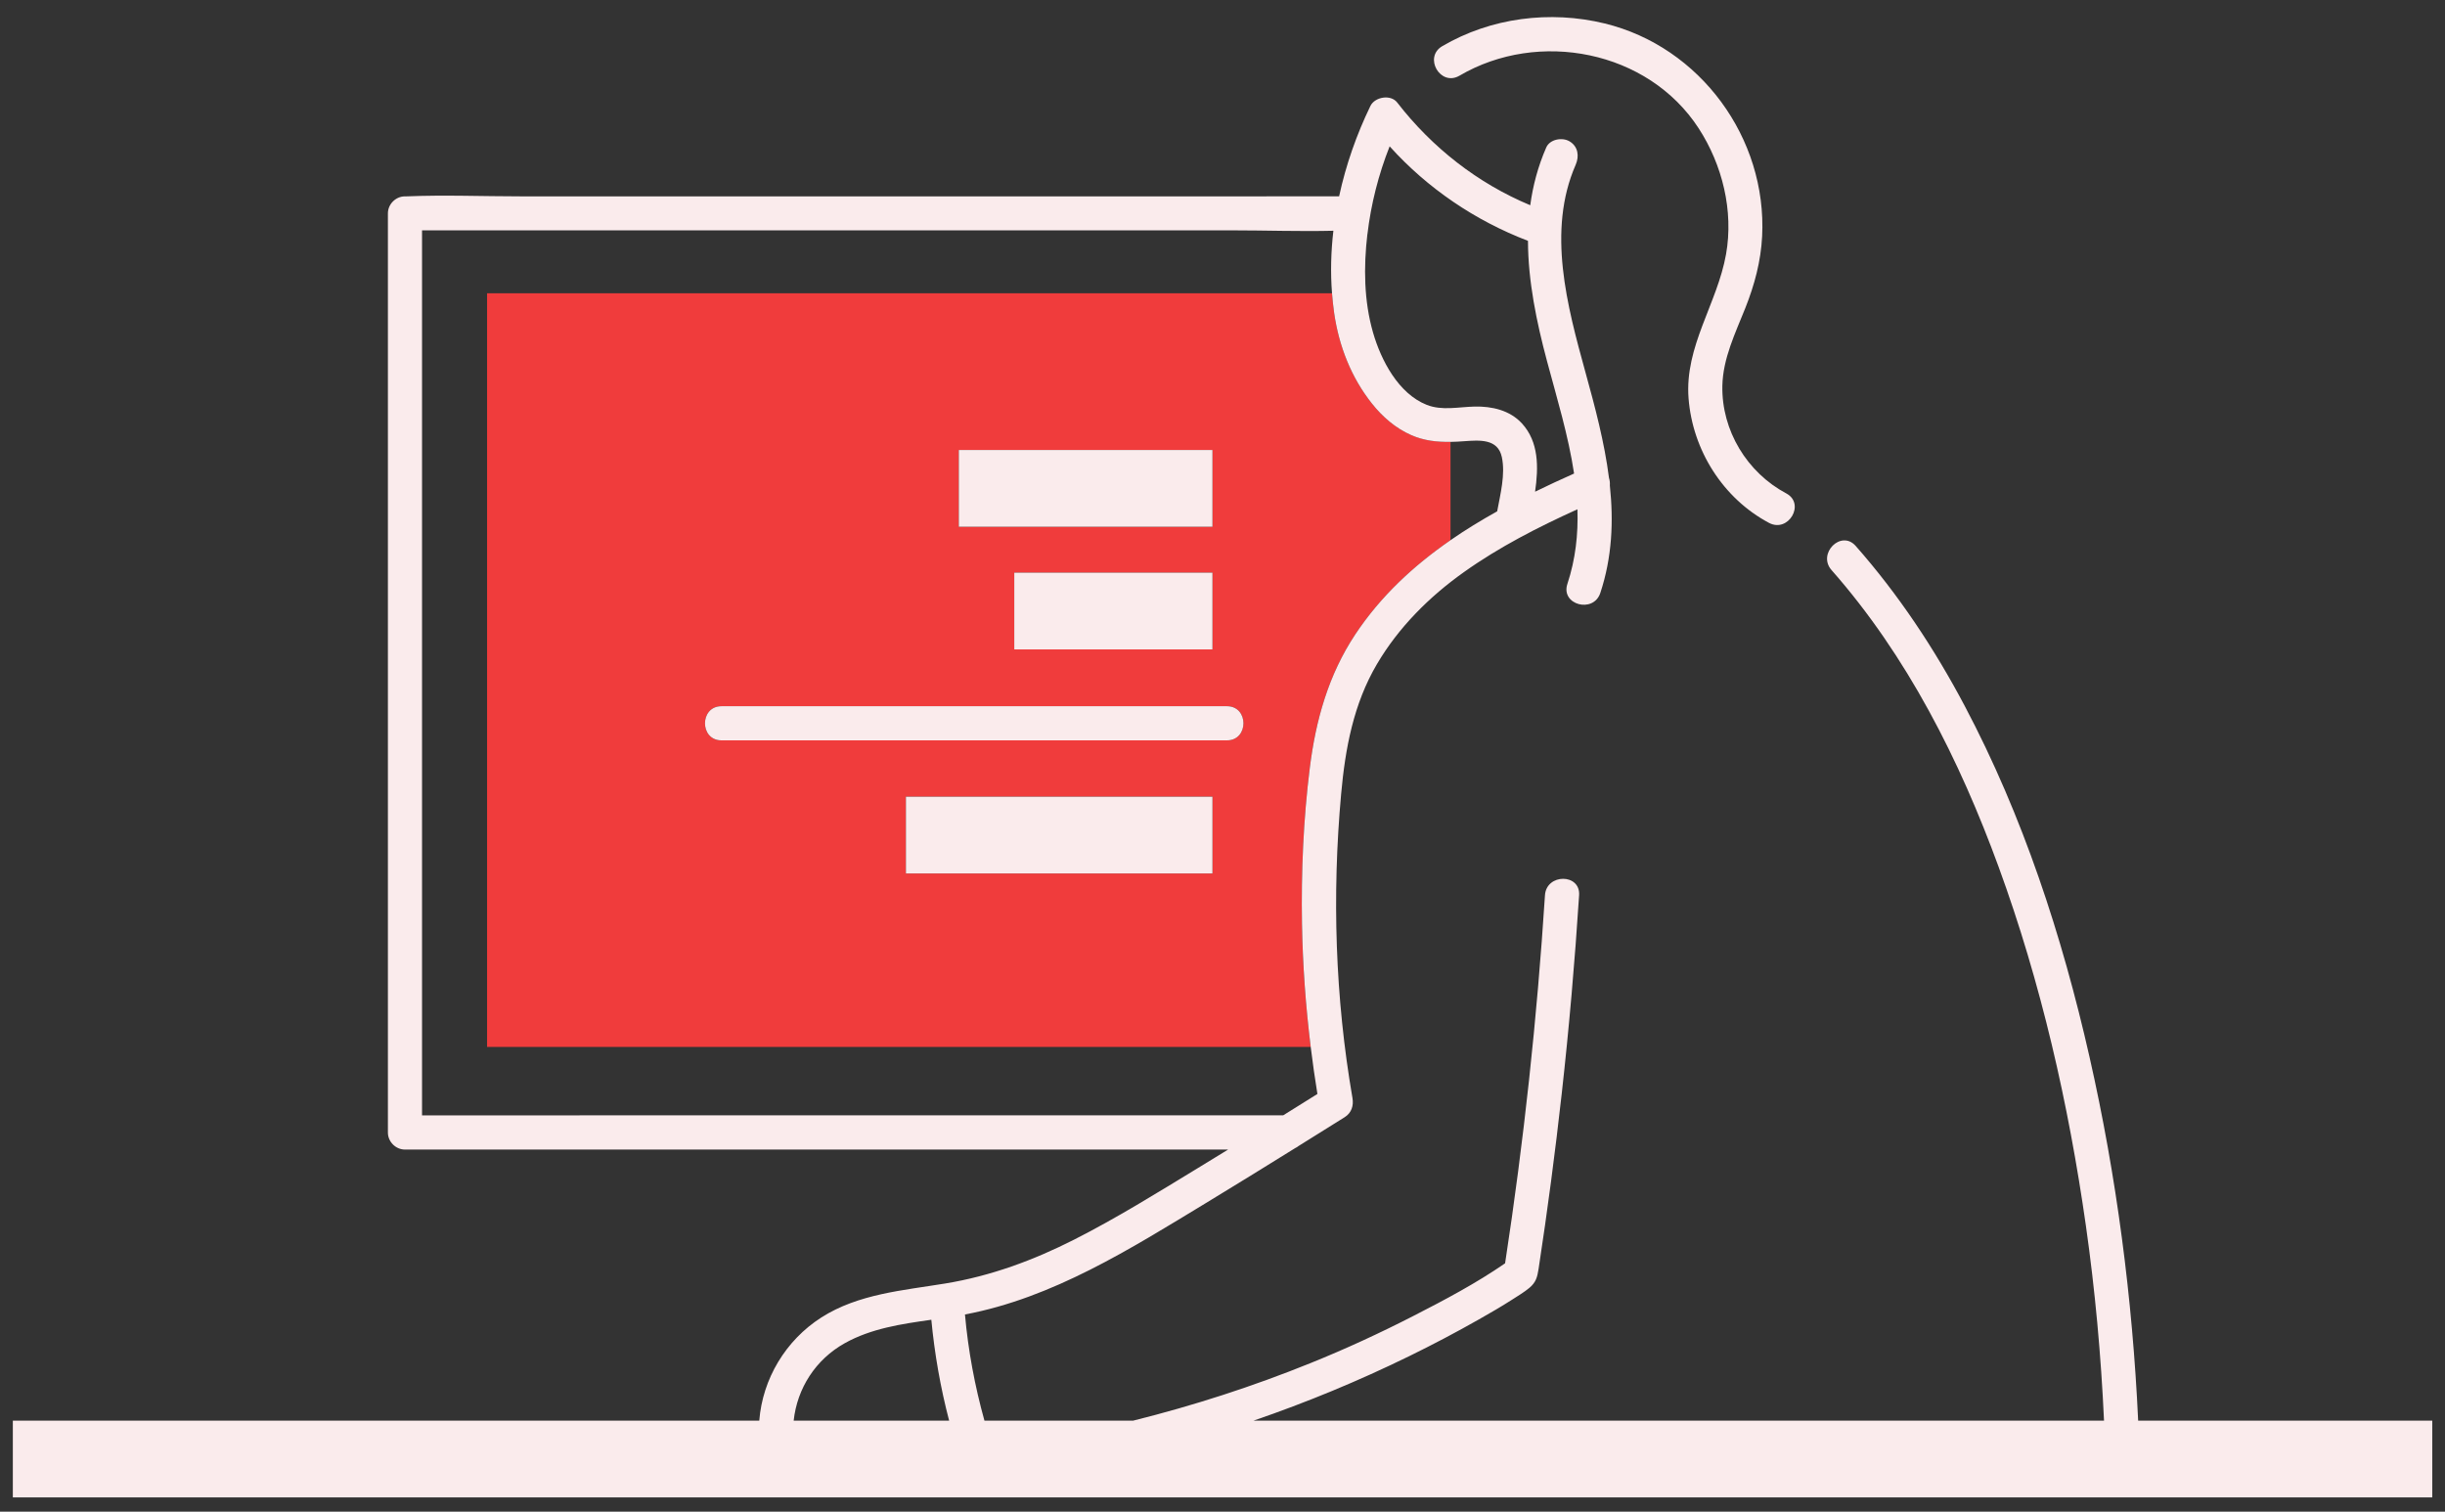
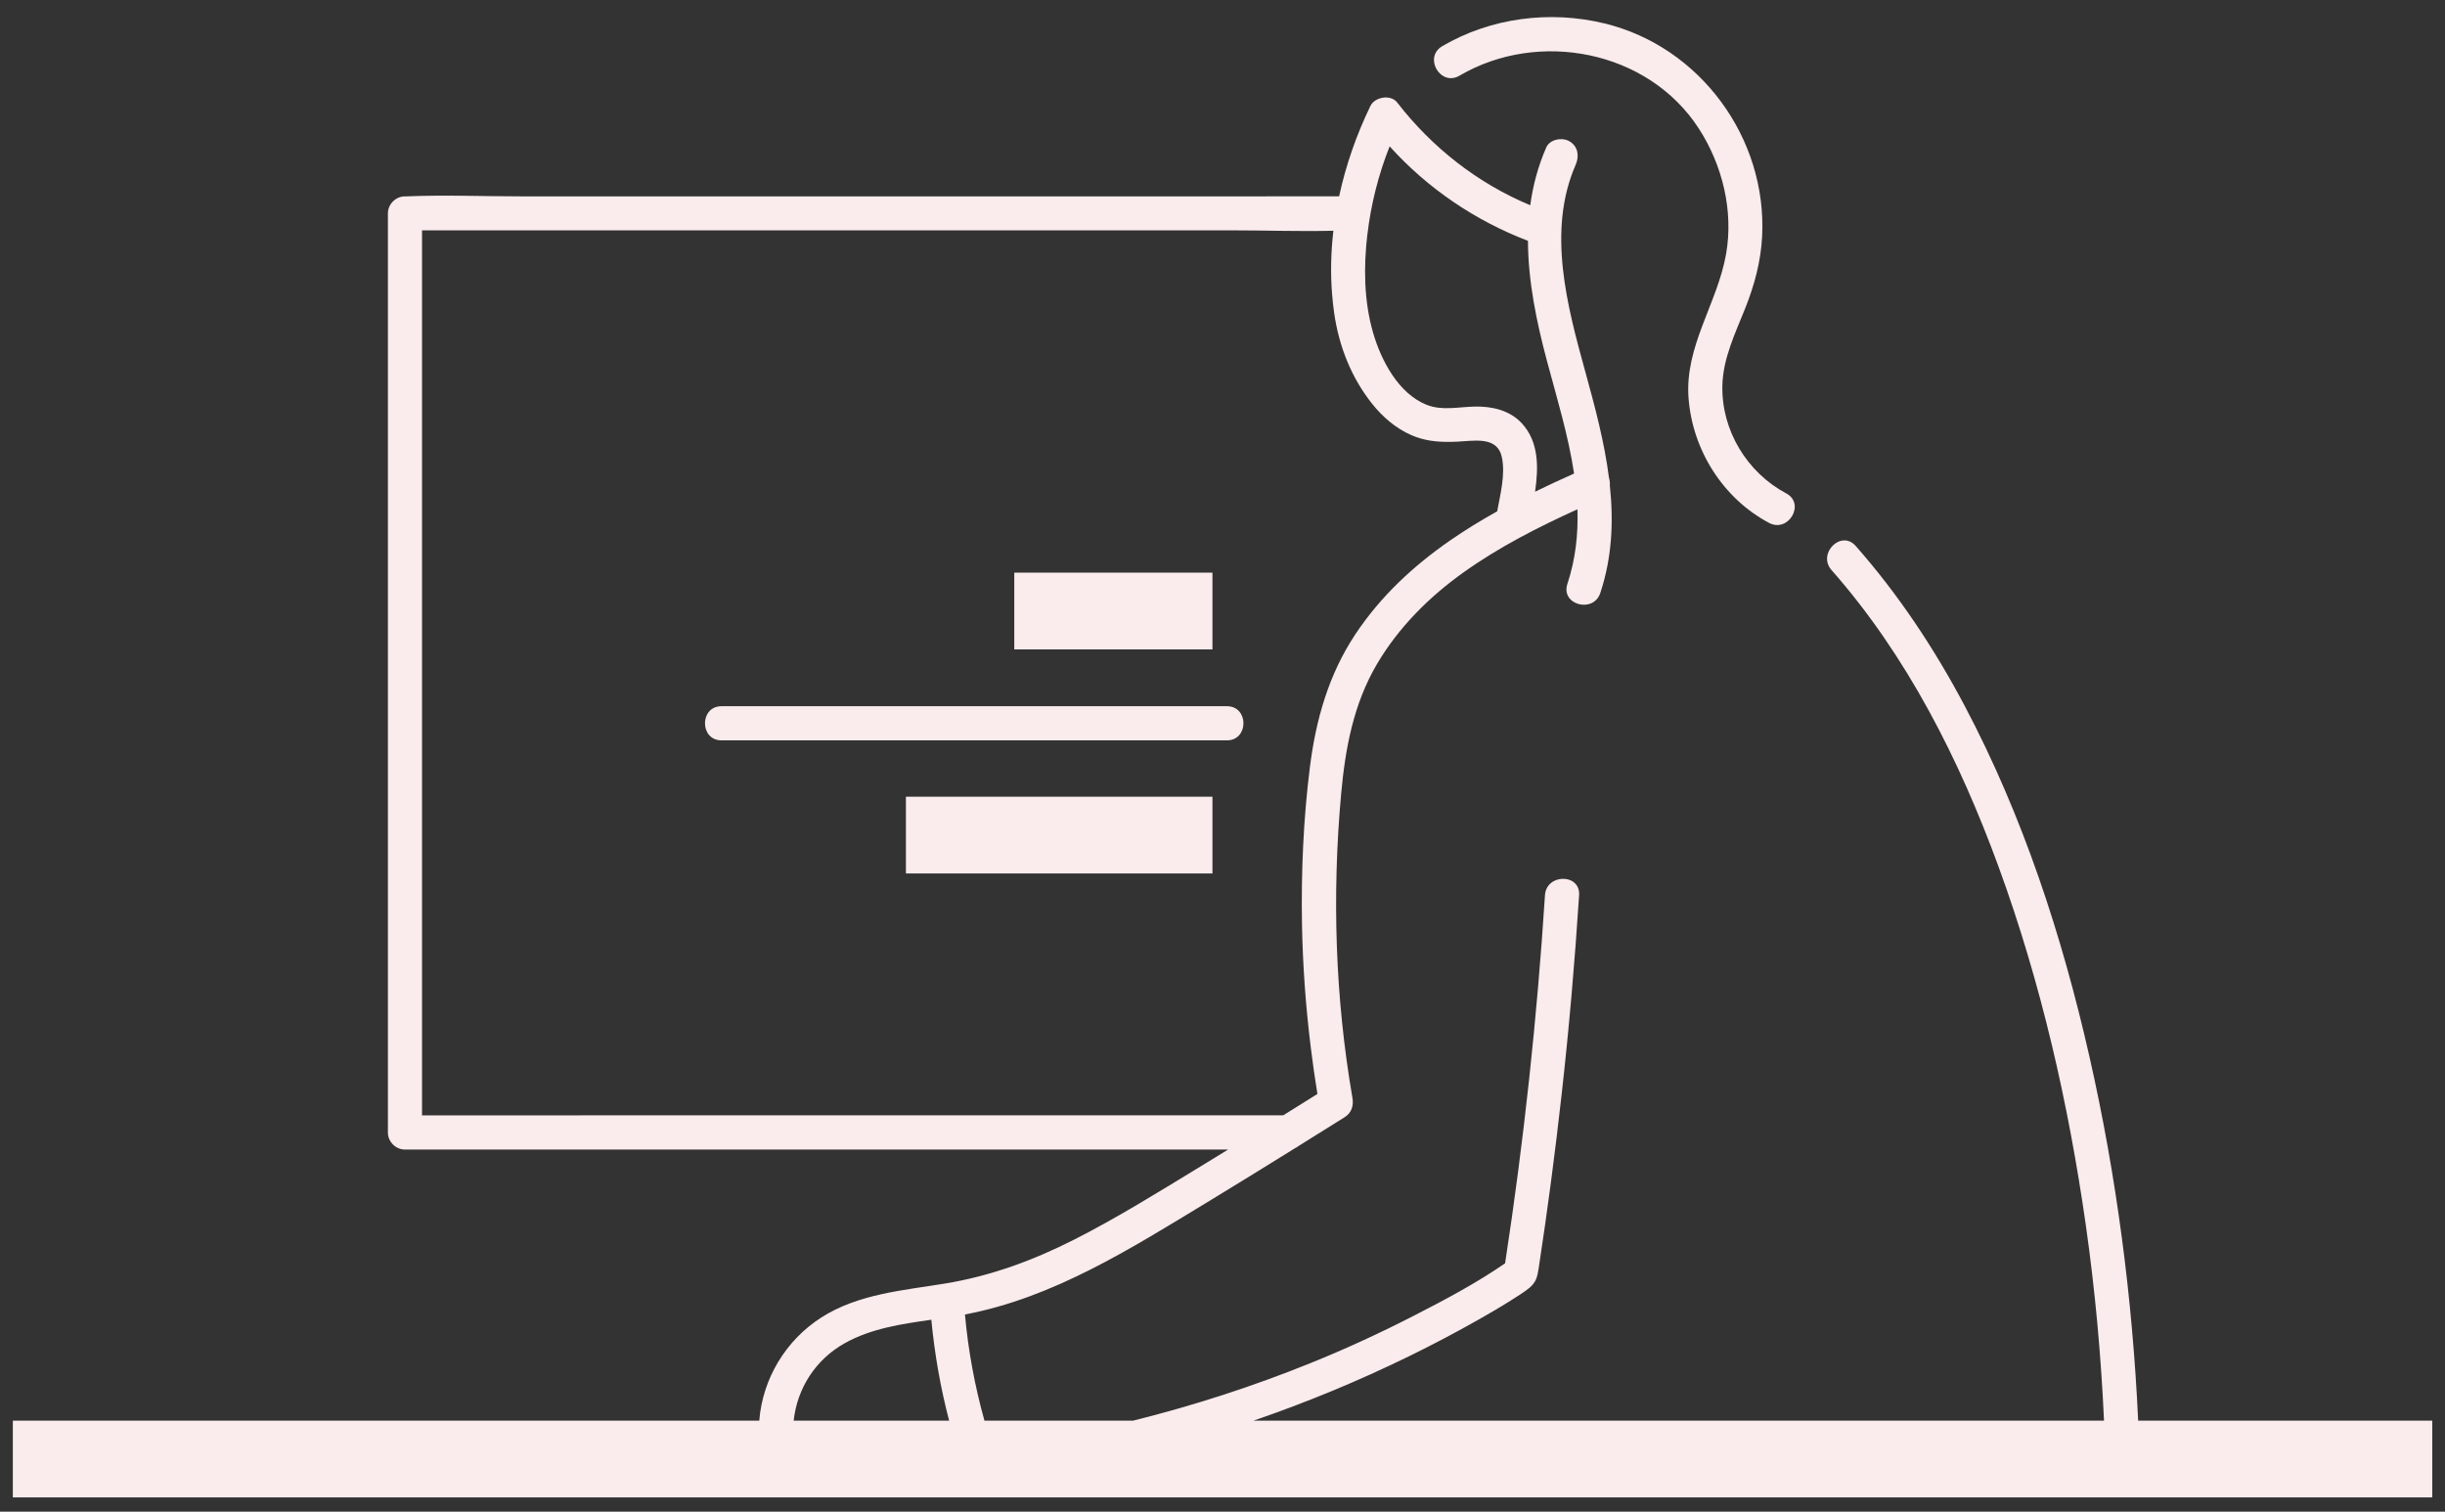
<svg xmlns="http://www.w3.org/2000/svg" id="Layer_1" version="1.1" viewBox="0 0 482 298">
  <rect x="0" y="0" width="482" height="298" fill="#333333" stroke="none" />
  <defs>
    <style>
      .st0 {
        fill: #faebec;
      }

      .st1 {
        fill: #f03c3c;
      }
    </style>
  </defs>
-   <path class="st1" d="M96.02,206.39h162.37c-.99-8.05-1.59-16.15-1.72-24.26-.17-10.25.27-20.57,1.54-30.75,1.17-9.41,3.69-18.37,8.98-26.34,5.01-7.53,11.5-13.53,18.76-18.55v-19.39c-2.65.04-5.2-.22-7.75-1.34-3.06-1.34-5.65-3.59-7.72-6.19-4.12-5.17-6.53-11.37-7.47-17.88-.18-1.28-.33-2.57-.42-3.87H96.02v148.57ZM239.02,172.19h-60.43v-15.13h60.43v15.13ZM189.02,88.71h50v15.13h-50v-15.13h0ZM239.02,112.89v15.13h-39.07v-15.13h39.07ZM142.23,139.22h99.65c4.34,0,4.33,6.73,0,6.73h-99.65c-4.34,0-4.33-6.73,0-6.73Z" />
  <path class="st0" d="M287.7,14.93c15.58-9.15,37.19-5.02,47.18,10.38,4.67,7.2,6.9,16.27,5.39,24.79-1.73,9.79-8.2,18.15-7.39,28.45.8,10.21,6.78,19.7,15.86,24.53,3.82,2.03,7.22-3.77,3.4-5.81-7.73-4.11-12.78-12.41-12.6-21.21.11-5.4,2.56-10.4,4.52-15.32,1.82-4.58,3.07-9.22,3.32-14.16.98-19.34-12.19-37.35-31.02-41.95-10.79-2.63-22.45-1.15-32.05,4.48-3.73,2.19-.35,8.01,3.4,5.81l-.01.01Z" />
  <path class="st0" d="M421.51,280.06c-1.12-24.08-4.25-48.14-9.58-71.66-5.41-23.9-13.13-47.54-24.62-69.25-5.96-11.27-13.05-21.96-21.49-31.53-2.87-3.25-7.61,1.52-4.76,4.76,14.89,16.88,25.26,37.49,32.94,58.51,8.35,22.84,13.79,46.72,17.21,70.77,1.81,12.73,2.98,25.55,3.57,38.4h-167.67c10.47-3.59,20.72-7.83,30.67-12.7,4.66-2.28,9.26-4.7,13.77-7.26,2.23-1.26,4.45-2.55,6.6-3.93,1.12-.72,2.33-1.44,3.35-2.29,1.29-1.08,1.56-2.11,1.81-3.73,1.76-11.5,3.28-23.03,4.57-34.6,1.45-12.99,2.58-26.02,3.42-39.07.28-4.32-6.45-4.31-6.73,0-1.56,24.29-4.17,48.5-7.86,72.56-5.7,3.94-11.91,7.22-18.06,10.37-6.61,3.39-13.37,6.51-20.26,9.29-11.39,4.61-23.09,8.39-35,11.36h-29.32c-1.91-6.86-3.21-13.84-3.84-20.93,17.35-3.26,32.61-12.94,47.49-21.96,5.9-3.58,11.77-7.21,17.63-10.85.24-.11.45-.24.64-.4,3.03-1.89,6.06-3.78,9.08-5.67,1.37-.86,1.81-2.27,1.55-3.8-3.42-19.8-4.04-39.95-2.23-59.95.81-8.97,2.44-17.75,7.07-25.6,4.26-7.23,10.32-13.28,17.14-18.12,6.97-4.96,14.6-8.85,22.37-12.38.16,4.9-.36,9.81-1.98,14.71-1.37,4.12,5.13,5.88,6.49,1.79,2.33-7.03,2.63-14.13,1.88-21.2.04-.51-.02-1.03-.17-1.49-.89-7.01-2.75-13.98-4.64-20.82-3.59-13.03-7.63-27.87-1.92-40.92.73-1.68.48-3.59-1.21-4.6-1.42-.85-3.88-.45-4.6,1.21-1.63,3.72-2.63,7.53-3.15,11.38-10.35-4.31-19.35-11.36-26.23-20.25-1.28-1.66-4.41-1.11-5.28.68-2.72,5.61-4.84,11.63-6.17,17.82H102.71c-7.5,0-15.07-.31-22.57,0h-.31c-1.82,0-3.36,1.54-3.36,3.36v181.19c0,1.82,1.54,3.36,3.36,3.36h162.28c-1.98,1.22-3.96,2.43-5.95,3.64-8.02,4.88-16.02,9.86-24.4,14.11-8.06,4.09-16.45,7.18-25.39,8.65-8.32,1.37-17.16,2.04-24.45,6.7-7.05,4.51-11.59,12.11-12.24,20.34H2.53v15.13h476.96v-15.13h-57.98ZM269.57,46.18c.69-5.89,2.18-11.78,4.38-17.33,7.46,8.28,16.85,14.64,27.27,18.63.02,7.94,1.68,15.95,3.75,23.7,1.95,7.29,4.22,14.71,5.34,22.17-2.57,1.15-5.14,2.33-7.69,3.58.7-4.81.75-9.81-2.58-13.45-2.4-2.62-5.94-3.41-9.37-3.33-3.12.07-6.4.85-9.41-.34-5.58-2.21-9.01-8.79-10.58-14.24-1.81-6.27-1.87-12.95-1.12-19.4l.01.01ZM114.27,219.88h-31.07V45.41h159.69c6.63,0,13.32.24,19.97.08-.48,4.11-.59,8.24-.27,12.34.1,1.29.24,2.58.42,3.87.94,6.51,3.35,12.71,7.47,17.88,2.07,2.6,4.66,4.85,7.72,6.19,2.54,1.12,5.1,1.38,7.75,1.34.88-.01,1.77-.06,2.68-.13,3.02-.21,6.66-.54,7.44,3.14.72,3.4-.29,7.26-.92,10.68-3.16,1.76-6.24,3.64-9.2,5.69-7.26,5.02-13.75,11.01-18.76,18.55-5.29,7.96-7.81,16.93-8.98,26.34-1.27,10.18-1.71,20.5-1.54,30.75.14,8.11.73,16.21,1.72,24.26.38,3.1.82,6.19,1.32,9.27-2.25,1.41-4.49,2.81-6.74,4.21H114.26l.01.01ZM156.46,280.06c.7-6.37,4.3-12.04,10.08-15.27,5.18-2.9,11.17-3.79,17.06-4.62.64,6.72,1.8,13.37,3.51,19.89h-30.65Z" />
  <path class="st0" d="M142.23,145.95h99.65c4.33,0,4.34-6.73,0-6.73h-99.65c-4.33,0-4.34,6.73,0,6.73Z" />
  <rect class="st0" x="178.59" y="157.06" width="60.43" height="15.13" />
  <rect class="st0" x="199.95" y="112.89" width="39.07" height="15.13" />
-   <rect class="st0" x="189.02" y="88.71" width="50" height="15.13" />
</svg>